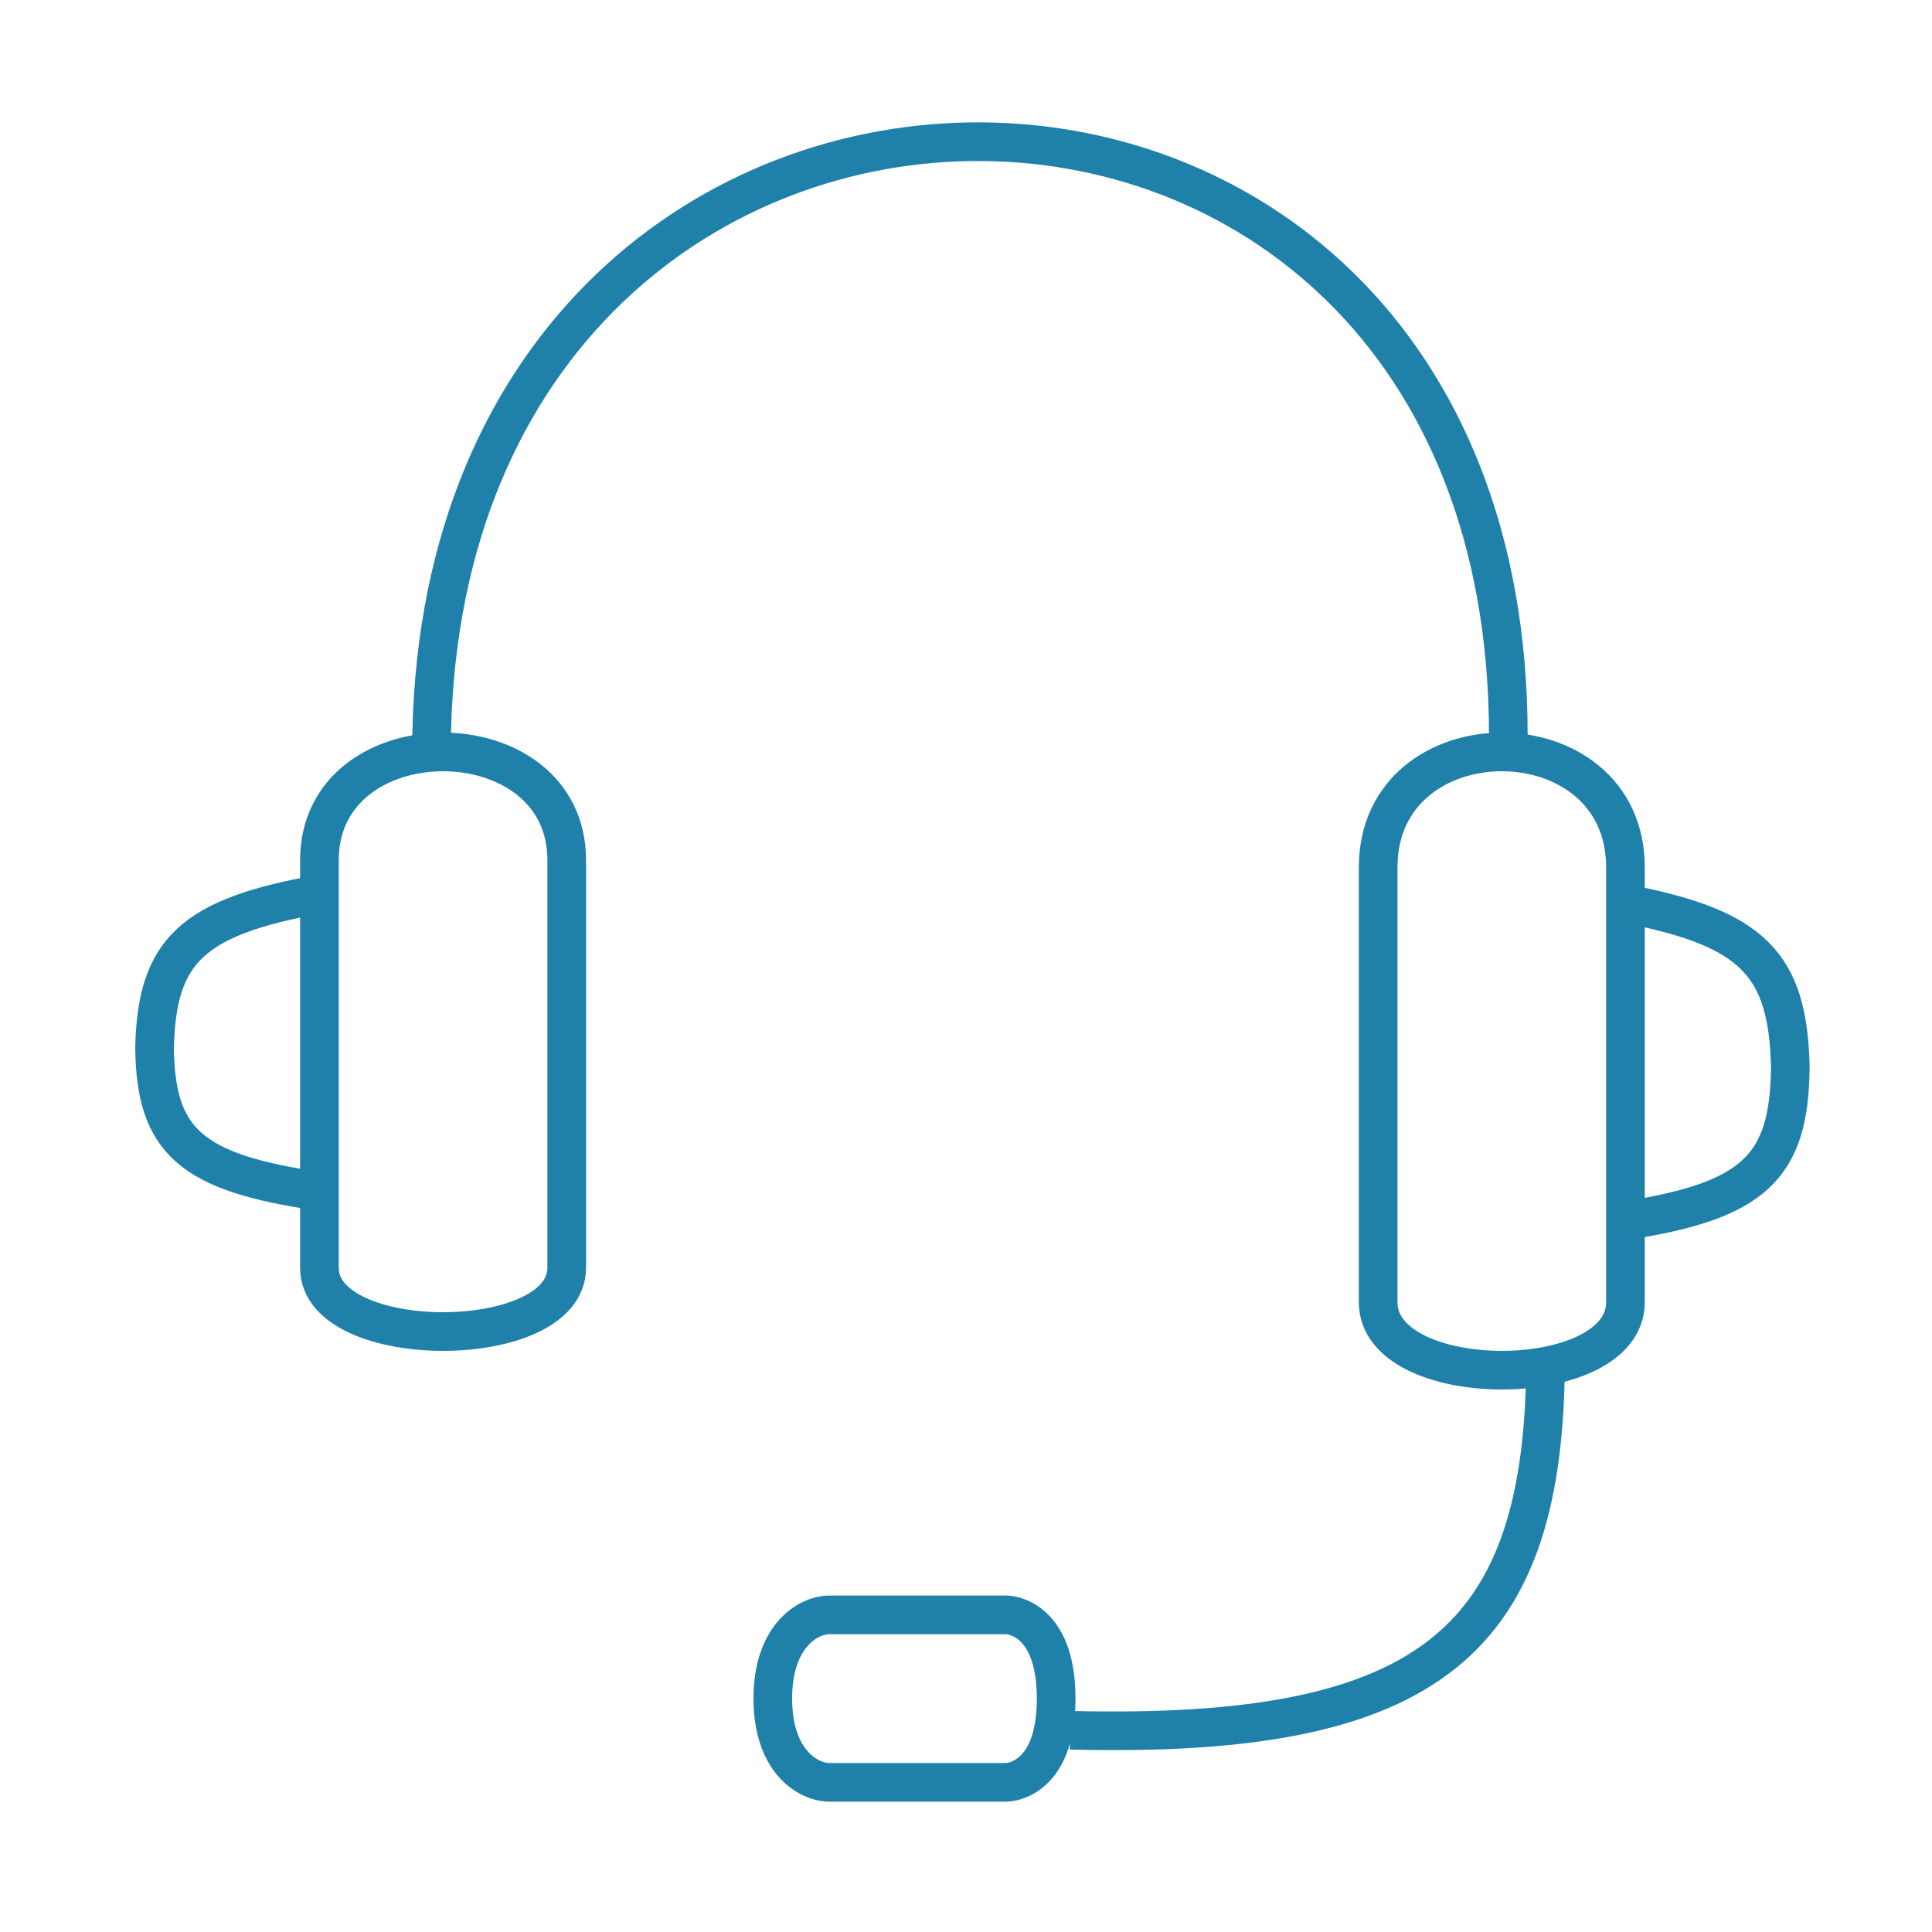
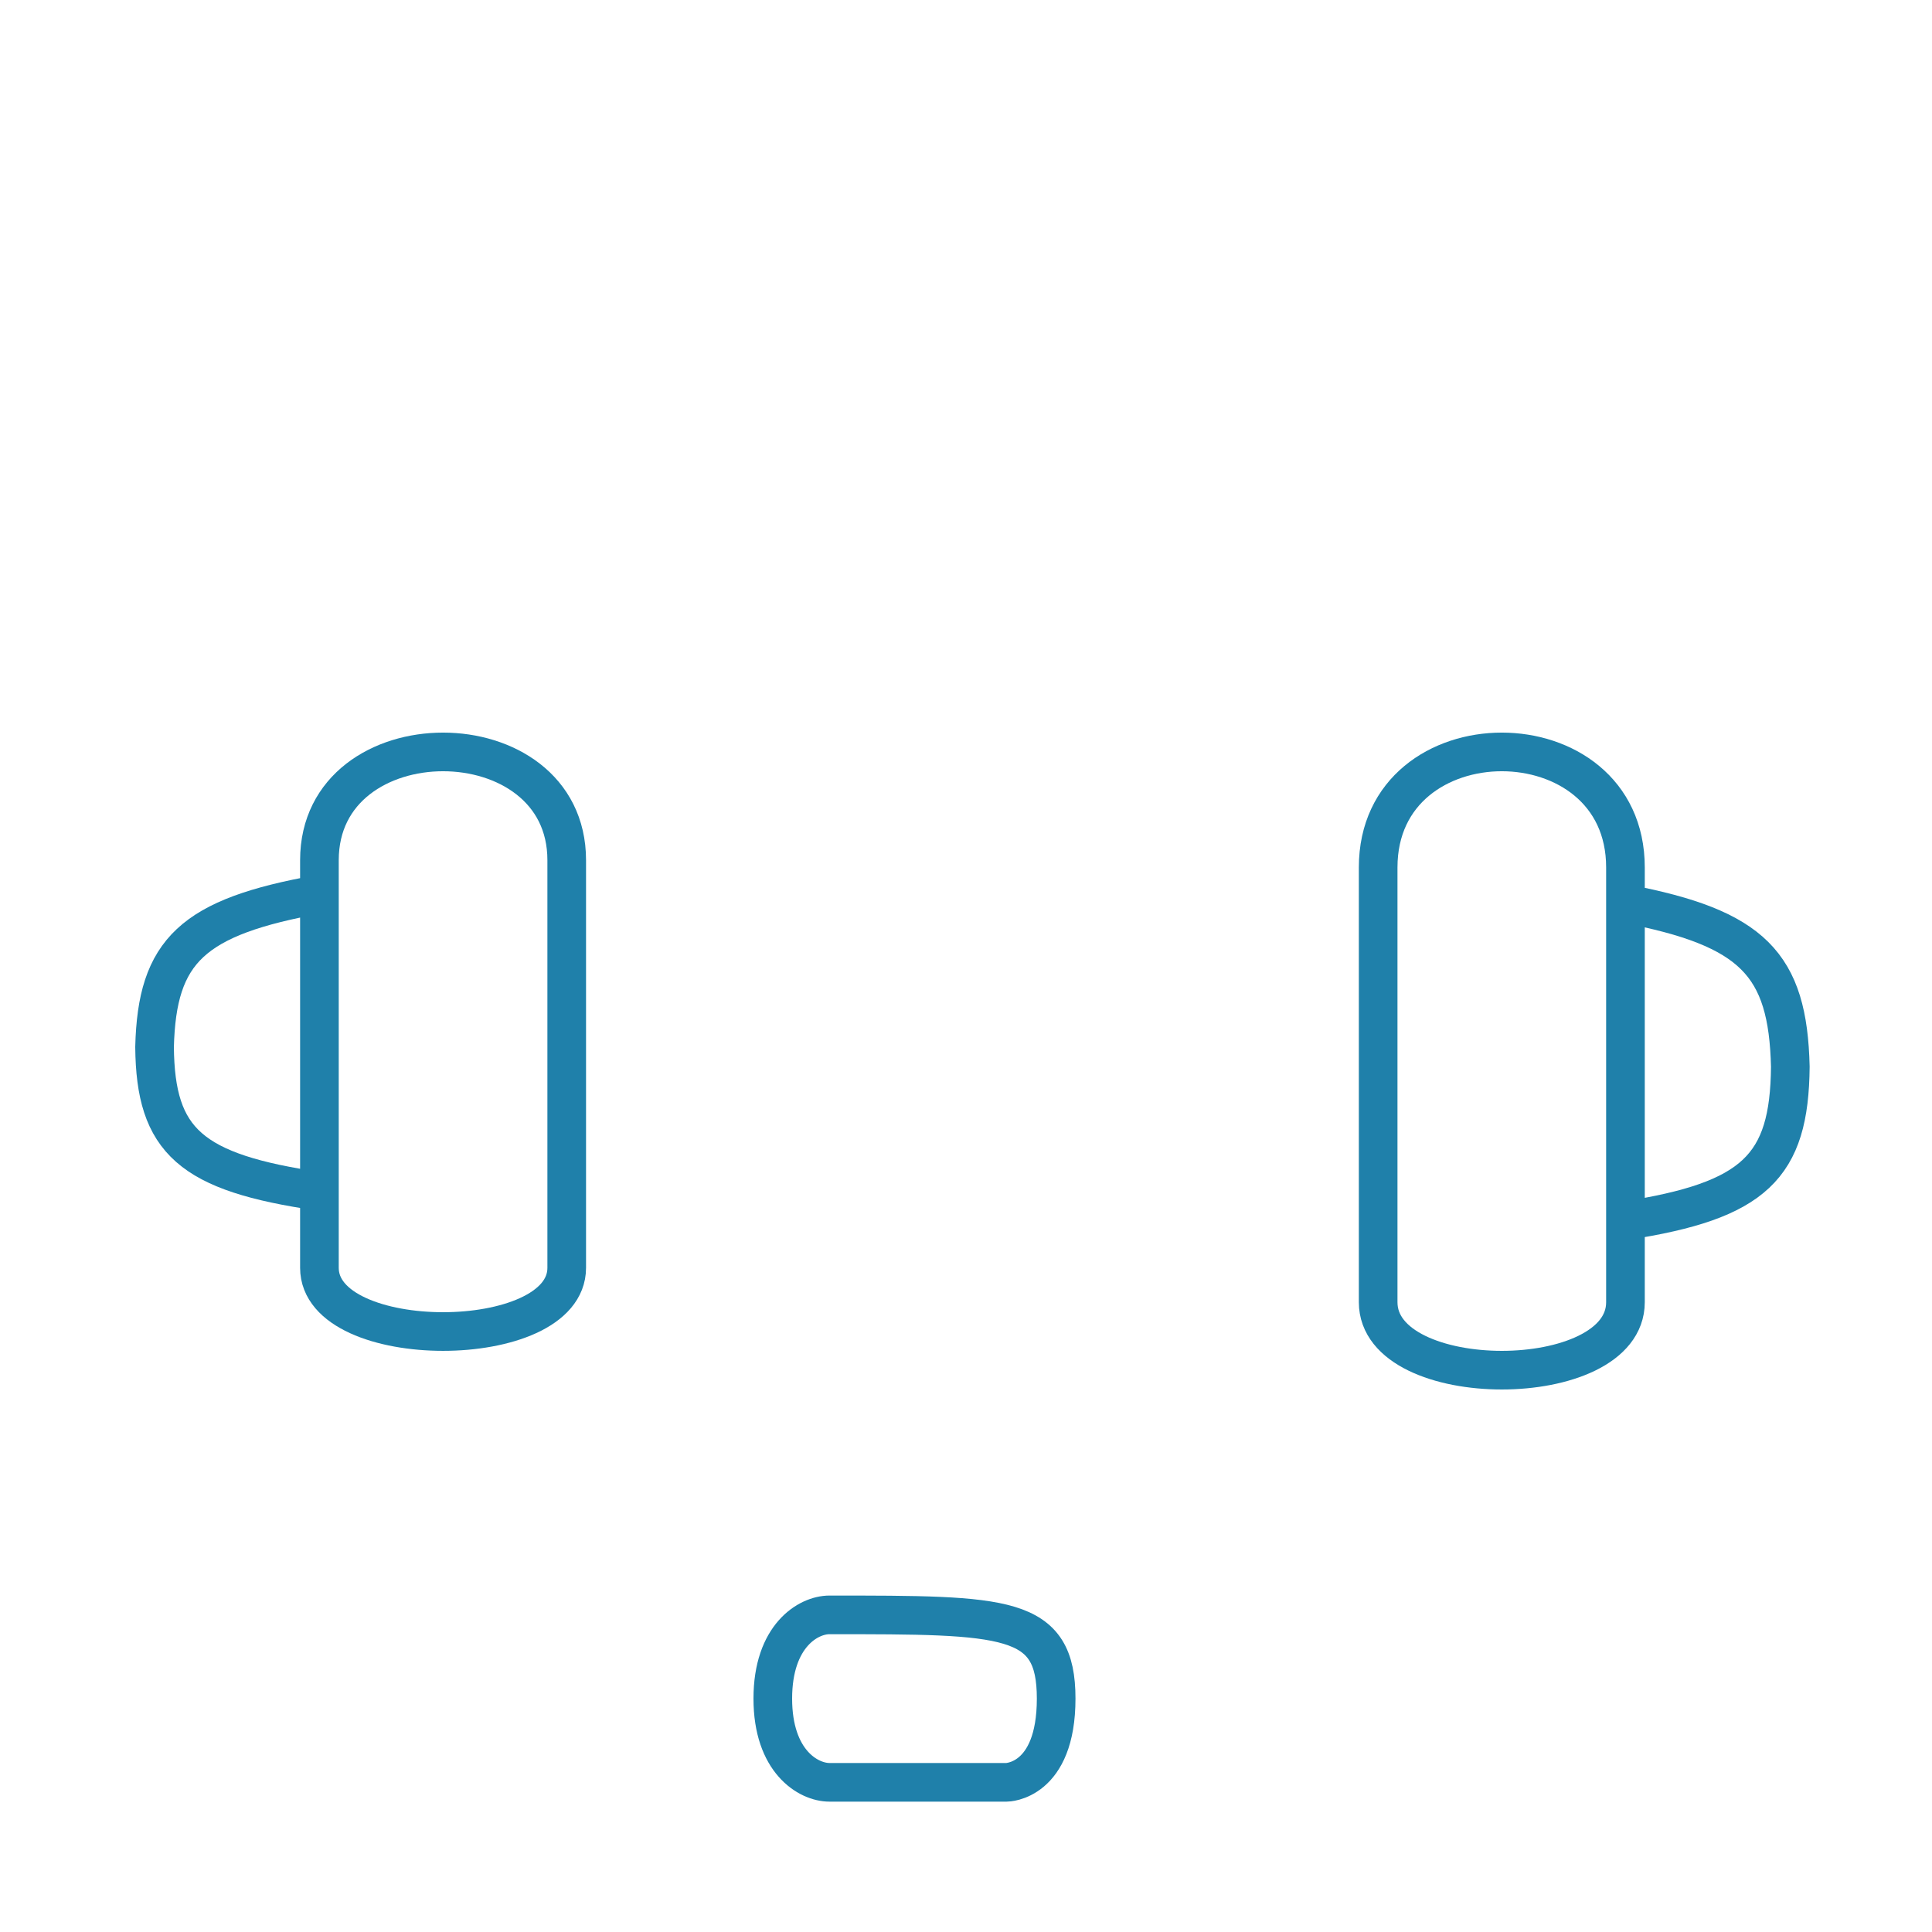
<svg xmlns="http://www.w3.org/2000/svg" width="150" height="150" viewBox="0 0 150 150" fill="none">
  <path d="M24.8 92.5C24.8 92.5 24.8 91.841 24.8 98.434C24.8 105.028 44 105.028 44 98.434C44 91.841 44 81.291 44 81.291C44 81.291 44 77.995 44 66.786C44 55.577 24.8 55.577 24.8 66.786C24.8 67.648 24.8 68.53 24.8 69.423M24.8 92.5C24.8 92.5 24.8 80.141 24.8 69.423M24.8 92.5C14.783 91.045 12.068 88.596 12 81.291C12.188 73.811 14.913 71.191 24.8 69.423" stroke="#1F80AA" stroke-width="3" />
  <path d="M126.2 94.775C126.2 94.775 126.2 94.072 126.2 101.105C126.2 108.138 107 108.138 107 101.105C107 94.072 107 82.819 107 82.819C107 82.819 107 79.302 107 67.346C107 55.39 126.2 55.39 126.2 67.346C126.2 68.266 126.2 69.207 126.2 70.16M126.2 94.775C126.2 94.775 126.2 81.591 126.2 70.16M126.2 94.775C136.217 93.222 138.932 90.611 139 82.819C138.812 74.84 136.087 72.045 126.2 70.16" stroke="#1F80AA" stroke-width="3" />
-   <path d="M60 131.879C60 127.004 62.75 125.379 64.4 125.379H78.15C78.15 125.379 82 125.379 82 131.879C82 138.379 78.15 138.379 78.15 138.379H64.4C62.75 138.379 60 136.754 60 131.879Z" stroke="#1F80AA" stroke-width="3" />
-   <path d="M83.098 134.335C111.317 135.044 120 127.252 120 105.294M117.106 57.129C117.106 -5.204 33.5 -3.953 33.5 58.379" stroke="#1F80AA" stroke-width="3" />
+   <path d="M60 131.879C60 127.004 62.75 125.379 64.4 125.379C78.15 125.379 82 125.379 82 131.879C82 138.379 78.15 138.379 78.15 138.379H64.4C62.75 138.379 60 136.754 60 131.879Z" stroke="#1F80AA" stroke-width="3" />
</svg>